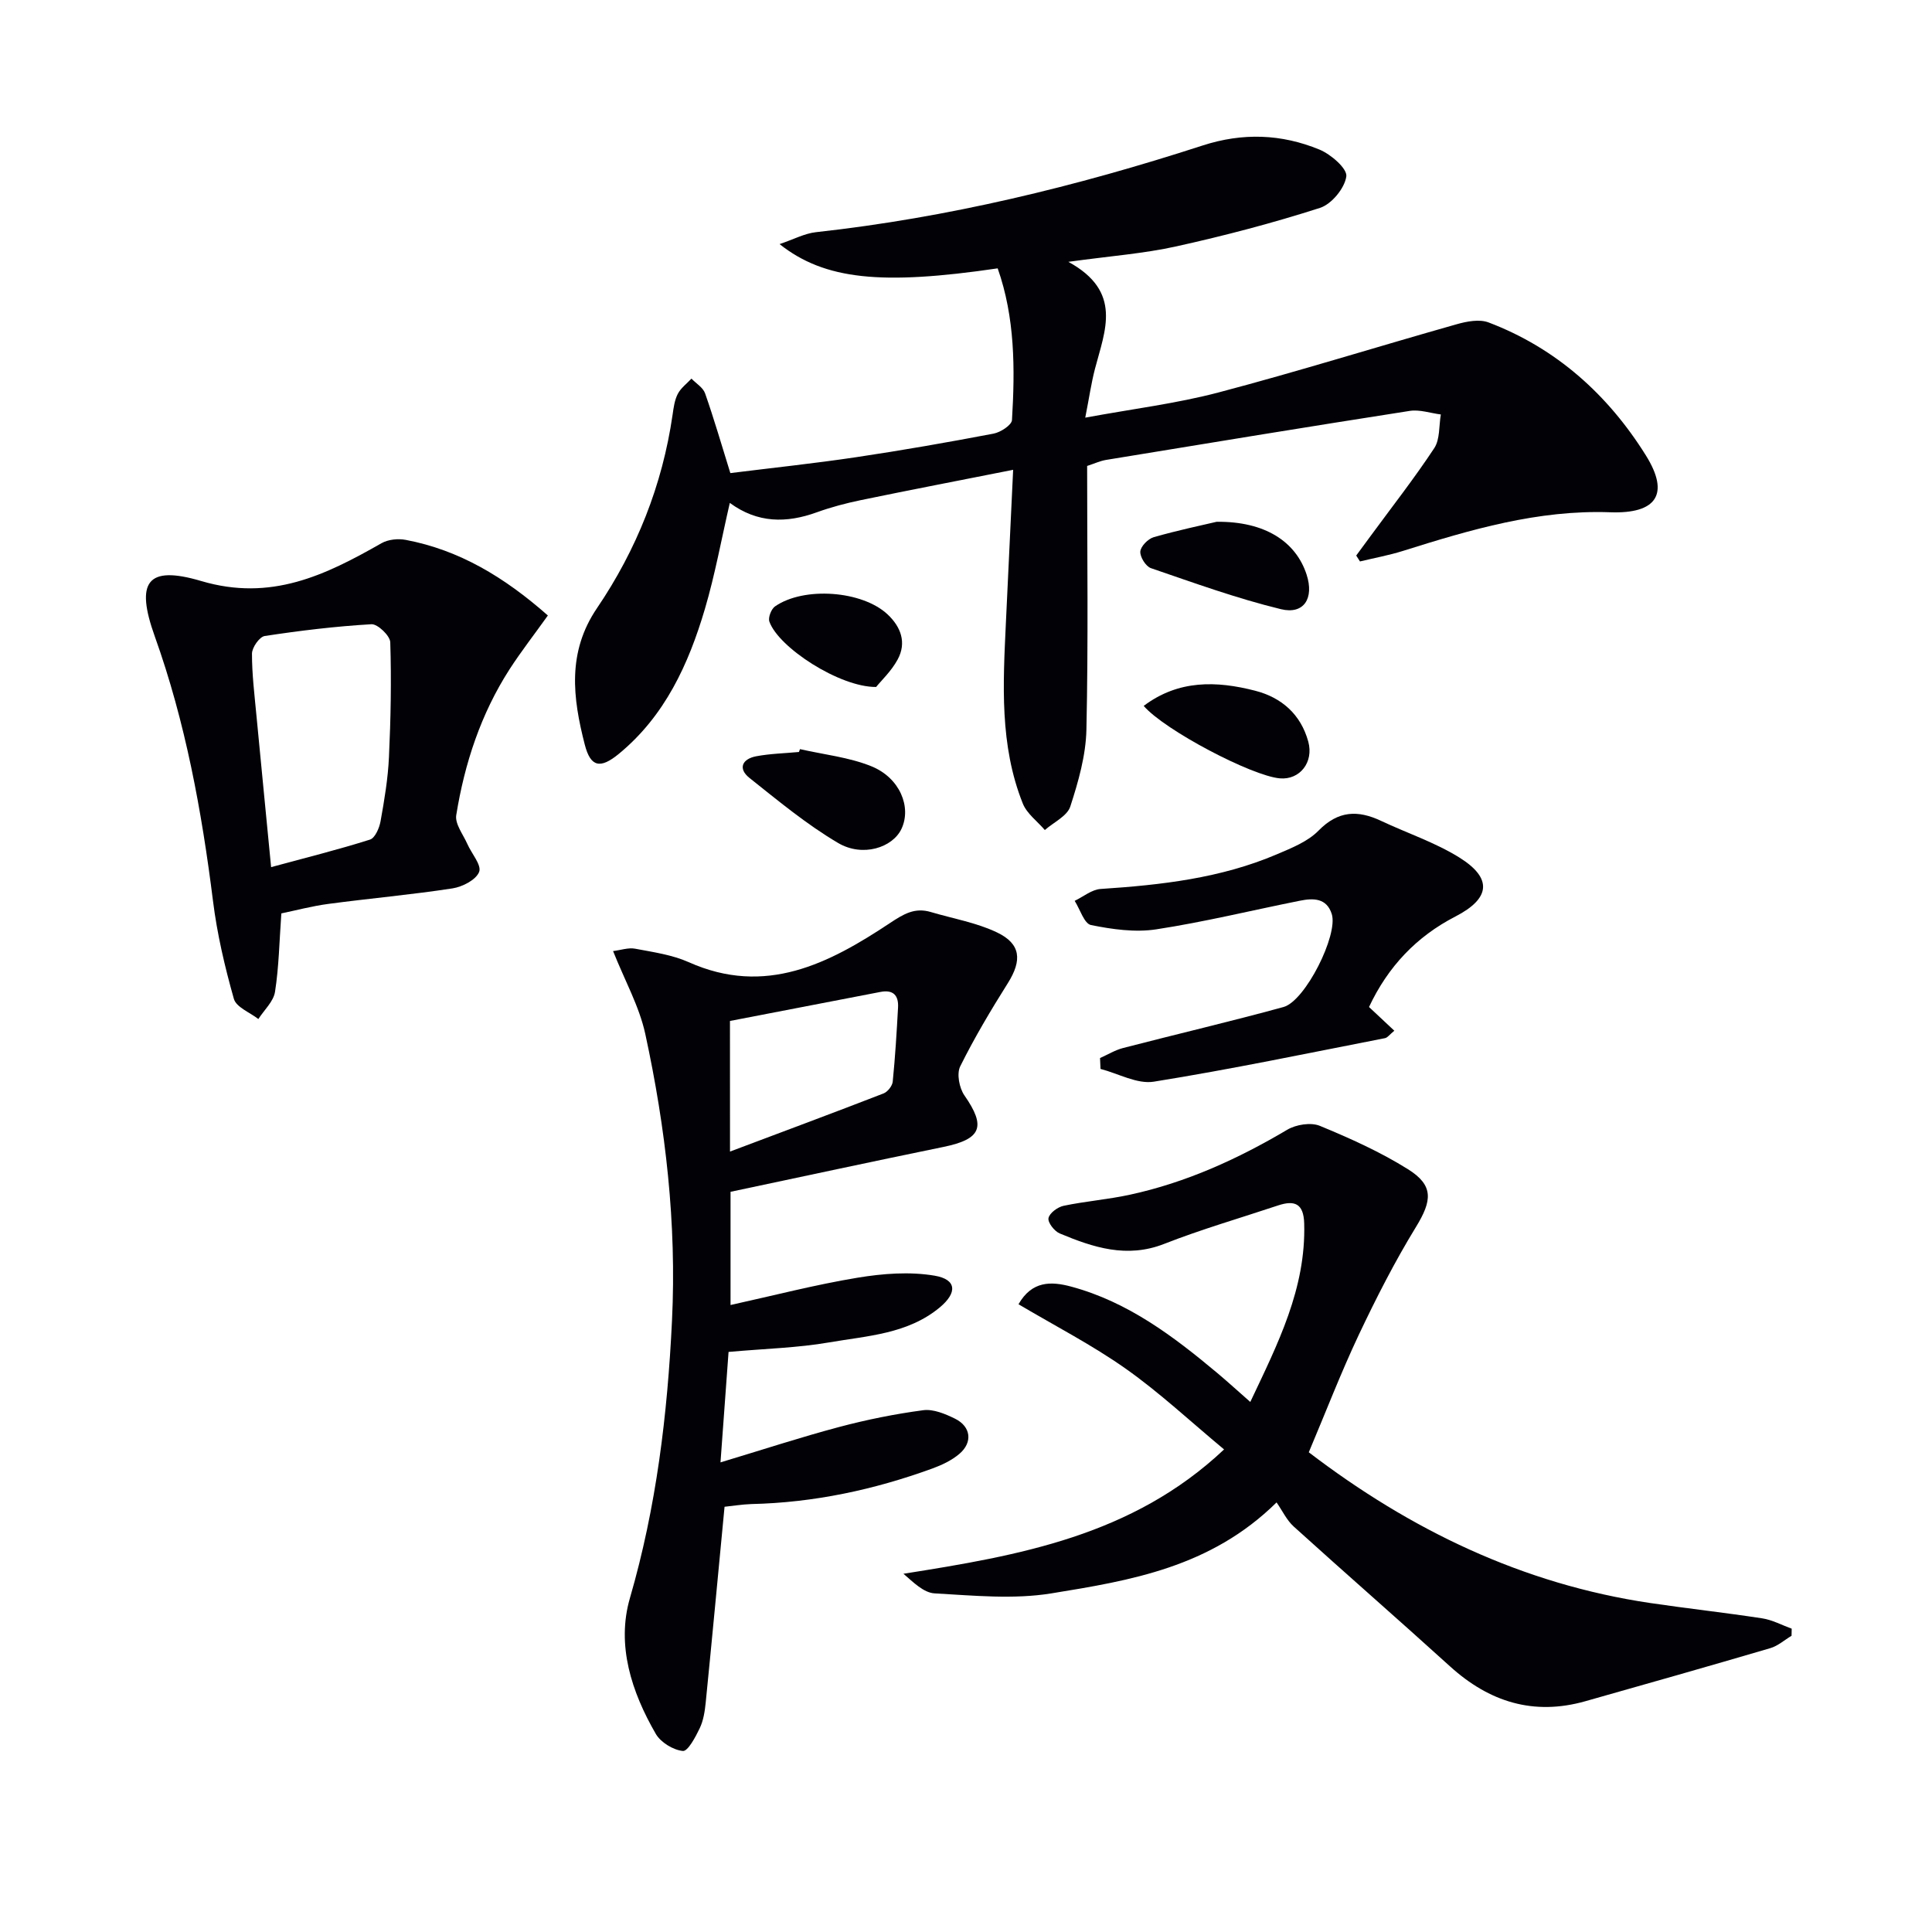
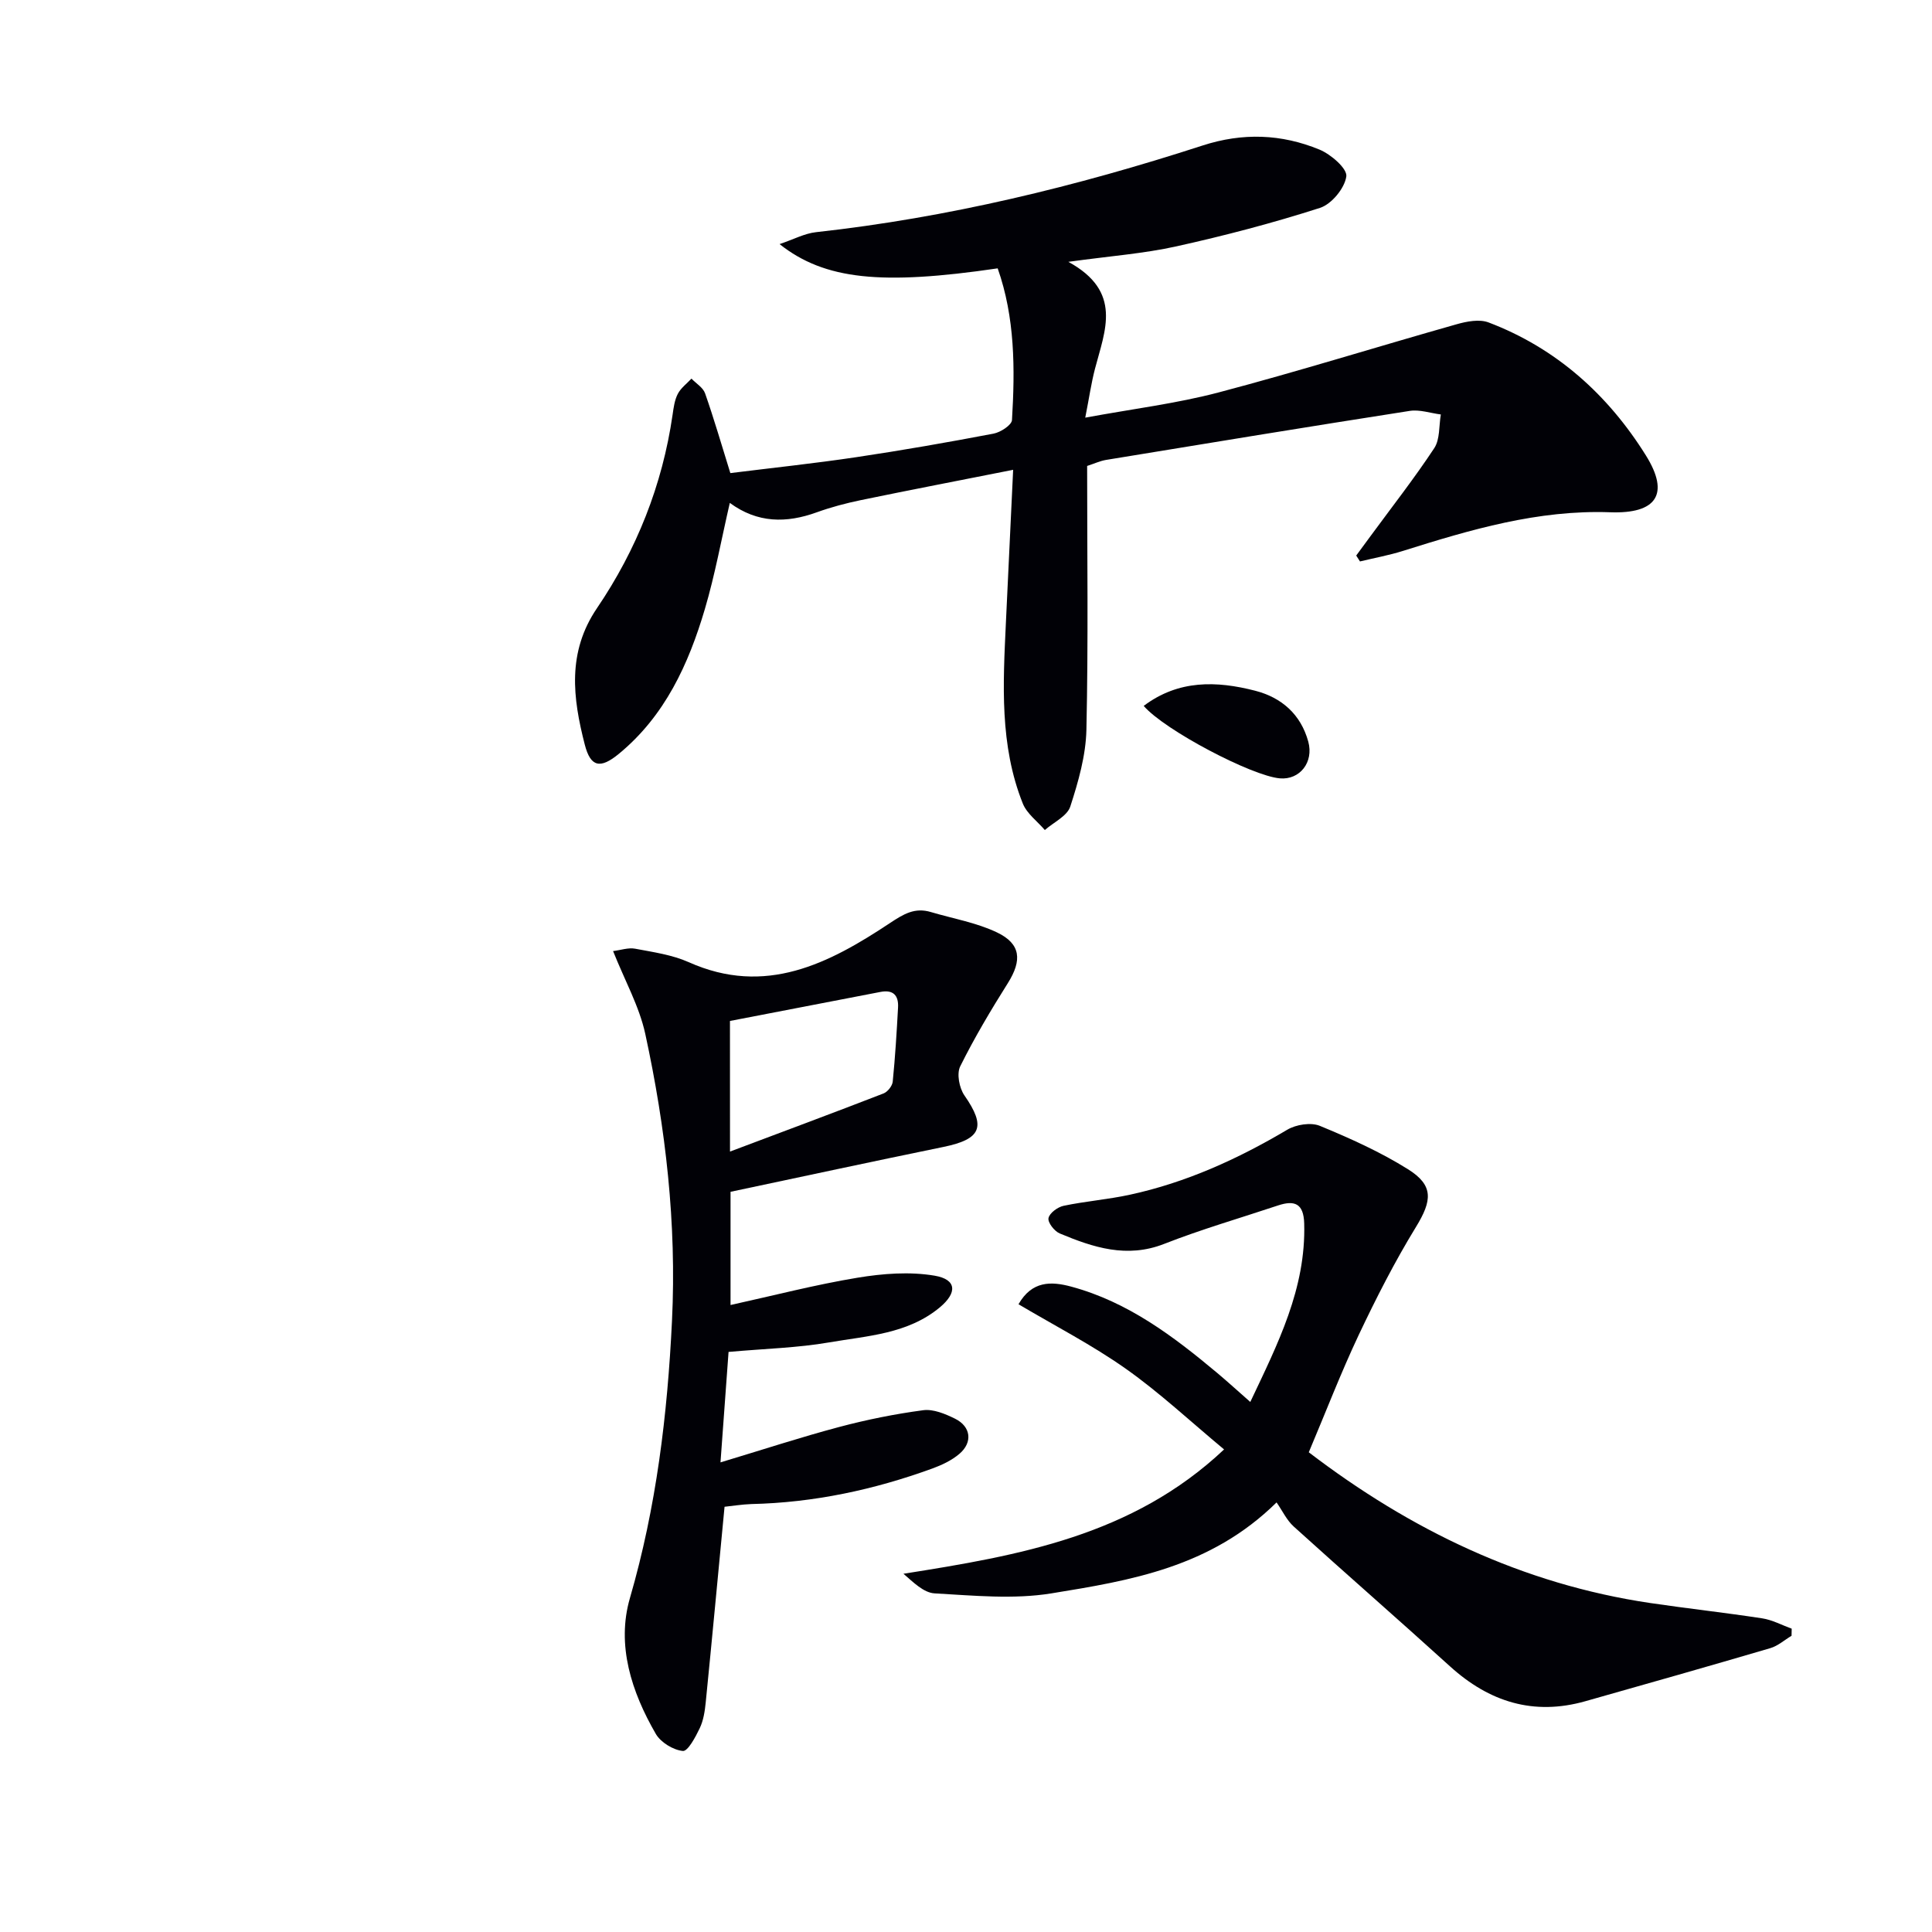
<svg xmlns="http://www.w3.org/2000/svg" enable-background="new 0 0 400 400" viewBox="0 0 400 400">
  <g fill="#010106">
    <path d="m209.76 97.27c-11.14 2.21-21.36 4.17-31.55 6.28-3.08.64-6.15 1.45-9.11 2.52-6.28 2.27-12.26 2.27-18-1.95-1.74 7.52-3.06 14.85-5.16 21.96-3.38 11.44-8.28 22.15-17.81 29.99-3.85 3.17-5.86 2.76-7.06-1.91-2.48-9.64-3.69-19.09 2.53-28.25 8.2-12.09 13.54-25.47 15.65-40.03.21-1.47.41-3.04 1.08-4.33.63-1.22 1.86-2.12 2.83-3.16.97 1.01 2.4 1.85 2.82 3.05 1.86 5.3 3.42 10.7 5.23 16.51 8.64-1.08 17.36-2 26.03-3.29 9.52-1.42 19-3.08 28.46-4.88 1.46-.28 3.76-1.77 3.82-2.82.64-10.61.63-21.21-2.96-31.4-24.05 3.53-35.81 2.38-45.16-5.02 2.93-.99 5.18-2.21 7.54-2.47 27.35-3.01 53.92-9.47 80.03-17.94 8.31-2.7 16.35-2.4 24.21.84 2.36.97 5.79 3.94 5.56 5.56-.34 2.44-3.05 5.74-5.45 6.51-9.77 3.14-19.73 5.75-29.75 7.97-6.71 1.49-13.63 1.99-22.35 3.2 11.3 6.17 7.57 14.25 5.52 22.12-.78 2.98-1.21 6.04-2.02 10.14 9.9-1.83 18.95-2.93 27.68-5.24 16.49-4.35 32.78-9.45 49.19-14.09 2.11-.6 4.73-1.11 6.64-.38 14.03 5.33 24.73 14.99 32.55 27.51 5.04 8.06 2.19 12.14-7.38 11.79-14.92-.54-28.9 3.59-42.87 7.99-2.92.92-5.95 1.47-8.93 2.19-.26-.41-.52-.81-.78-1.22 1.01-1.36 2.01-2.73 3.01-4.09 4.42-6.02 9.04-11.92 13.15-18.15 1.2-1.83.95-4.62 1.36-6.97-2.15-.27-4.38-1.06-6.43-.74-20.98 3.27-41.93 6.71-62.88 10.15-1.26.21-2.46.78-3.92 1.25 0 18.31.25 36.47-.15 54.61-.12 5.34-1.67 10.77-3.34 15.91-.65 1.98-3.45 3.26-5.27 4.86-1.55-1.82-3.72-3.39-4.56-5.49-4.83-12.09-4.09-24.78-3.5-37.43.47-10.25.97-20.48 1.5-31.66z" />
    <path d="m270.97 300.68c21.02 16.06 44.25 27.29 70.7 31.21 7.71 1.14 15.47 1.99 23.17 3.17 2.1.32 4.07 1.4 6.11 2.14-.01.49-.02.98-.03 1.47-1.47.88-2.83 2.11-4.42 2.57-12.73 3.74-25.5 7.37-38.27 10.98-10.71 3.03-19.88.16-28.01-7.21-10.72-9.73-21.64-19.24-32.37-28.96-1.45-1.31-2.33-3.24-3.55-4.99-13.67 13.47-30.28 16.17-46.61 18.83-7.87 1.28-16.14.45-24.2 0-2.26-.13-4.4-2.3-6.44-4.06 23.95-3.78 47.4-7.85 66.38-25.74-7.01-5.83-13.34-11.76-20.35-16.71-6.99-4.93-14.67-8.88-22.21-13.35 2.77-4.84 6.71-4.79 10.95-3.64 11.72 3.17 21.12 10.27 30.21 17.88 2.16 1.81 4.24 3.72 6.83 5.99 5.67-12 11.55-23.46 11.16-36.97-.12-4.14-2-4.85-5.43-3.71-7.86 2.62-15.85 4.93-23.55 7.95-7.74 3.04-14.69.74-21.64-2.16-1.1-.46-2.5-2.26-2.32-3.17.2-1.04 1.89-2.29 3.12-2.55 4.53-.95 9.18-1.31 13.7-2.29 11.66-2.52 22.36-7.39 32.61-13.46 1.82-1.08 4.88-1.57 6.74-.81 6.26 2.58 12.52 5.4 18.25 8.98 5.39 3.37 5 6.51 1.65 11.98-4.41 7.2-8.26 14.77-11.88 22.42-3.67 7.79-6.77 15.85-10.3 24.21z" />
    <path d="m150.01 311.96c-1.35 14.1-2.58 27.32-3.9 40.53-.18 1.8-.47 3.7-1.23 5.3-.87 1.83-2.47 4.83-3.5 4.73-2-.2-4.58-1.77-5.6-3.53-5.03-8.69-8.19-18.38-5.36-28.13 5.47-18.84 7.77-37.95 8.71-57.44.97-20.11-1.3-39.83-5.53-59.35-1.24-5.71-4.24-11.05-6.67-17.16 1.57-.19 3.16-.76 4.58-.49 3.75.71 7.66 1.26 11.09 2.79 15.87 7.1 29.02.29 41.67-8.11 2.86-1.9 5.15-3.26 8.46-2.27 4.58 1.36 9.41 2.18 13.67 4.21 4.99 2.37 5.22 5.79 2.28 10.48-3.53 5.61-6.94 11.33-9.88 17.26-.76 1.53-.19 4.48.87 6.01 4.52 6.49 3.54 9.05-4.34 10.67-14.6 2.99-29.18 6.14-44.08 9.29v23.44c8.95-1.97 17.55-4.21 26.27-5.65 5.25-.87 10.84-1.3 16.01-.42 4.55.78 4.68 3.52 1.07 6.54-6.64 5.54-15.01 5.9-22.94 7.27-6.52 1.13-13.21 1.29-20.82 1.97-.51 6.95-1.04 14.22-1.67 22.87 8.78-2.64 16.6-5.21 24.54-7.32 5.72-1.52 11.56-2.7 17.43-3.48 2.1-.28 4.57.76 6.6 1.76 3.27 1.62 3.69 4.87.92 7.25-1.59 1.37-3.64 2.33-5.63 3.06-12.11 4.41-24.57 7.07-37.5 7.36-1.96.07-3.92.4-5.52.56zm1.13-73.54c11.13-4.19 21.49-8.04 31.8-12.04.84-.33 1.8-1.55 1.89-2.44.51-5.1.82-10.22 1.1-15.34.14-2.5-.98-3.75-3.65-3.23-10.3 2-20.61 3.98-31.15 6.01.01 8.12.01 16.89.01 27.04z" />
-     <path d="m113.43 127.43c-2.79 3.91-5.53 7.42-7.94 11.15-5.93 9.22-9.3 19.46-11.03 30.19-.29 1.82 1.42 3.98 2.29 5.95.87 1.99 3 4.39 2.45 5.8-.64 1.64-3.45 3.09-5.51 3.41-8.52 1.31-17.13 2.07-25.68 3.21-3.41.45-6.76 1.35-9.76 1.97-.42 5.78-.5 11.06-1.31 16.23-.31 2.01-2.25 3.77-3.45 5.64-1.75-1.37-4.58-2.44-5.07-4.18-1.88-6.64-3.47-13.43-4.32-20.26-2.34-18.65-5.7-37.03-12.06-54.8-4.02-11.23-1.65-14.78 9.6-11.45 14.47 4.29 25.72-1.2 37.34-7.82 1.38-.79 3.44-1 5.04-.69 11.06 2.1 20.36 7.67 29.41 15.65zm-57.3 52.1c7.2-1.95 13.9-3.62 20.47-5.7 1.05-.33 1.94-2.4 2.19-3.8.79-4.4 1.54-8.84 1.74-13.3.37-7.91.52-15.85.27-23.76-.04-1.35-2.61-3.8-3.89-3.73-7.4.43-14.78 1.32-22.11 2.44-1.08.17-2.62 2.37-2.63 3.64-.01 4.3.53 8.6.93 12.89.97 10.21 1.98 20.41 3.03 31.32z" />
-     <path d="m283.44 208.49c1.78 1.67 3.4 3.19 5.24 4.91-.96.78-1.39 1.43-1.94 1.54-15.93 3.11-31.84 6.44-47.86 9.01-3.45.55-7.34-1.69-11.03-2.64-.03-.75-.06-1.5-.1-2.25 1.59-.71 3.11-1.65 4.77-2.08 11.07-2.87 22.2-5.47 33.22-8.49 4.51-1.24 11.35-14.93 9.99-19.24-1.06-3.36-3.84-3.32-6.58-2.77-9.92 1.98-19.77 4.4-29.76 5.93-4.38.67-9.11 0-13.51-.89-1.41-.29-2.27-3.26-3.38-5.01 1.79-.86 3.54-2.34 5.38-2.46 12.49-.82 24.85-2.21 36.49-7.18 3.04-1.3 6.39-2.62 8.62-4.9 4.06-4.15 8.13-4.29 12.94-2.02 5.39 2.54 11.16 4.45 16.18 7.57 6.95 4.32 6.46 8.49-.76 12.22-8.09 4.16-13.99 10.4-17.91 18.75z" />
-     <path d="m165.63 155.1c4.95 1.13 10.14 1.67 14.78 3.55 5.91 2.39 8.35 8.46 6.23 12.96-1.83 3.88-8.03 5.91-13.1 2.93-6.51-3.83-12.41-8.74-18.35-13.46-2.47-1.96-1.52-3.95 1.36-4.5 2.9-.55 5.9-.61 8.86-.89.07-.2.14-.39.22-.59z" />
-     <path d="m251.89 108.03c10.01-.11 16.41 4.11 18.63 10.94 1.58 4.87-.53 8.32-5.33 7.15-9.12-2.22-18-5.44-26.9-8.49-1.07-.37-2.28-2.32-2.2-3.44.09-1.09 1.6-2.63 2.77-2.97 4.91-1.41 9.92-2.46 13.03-3.19z" />
    <path d="m236.79 146.15c7.2-5.43 15.09-5.2 23.09-3.14 5.47 1.41 9.43 4.89 10.98 10.52 1.18 4.29-1.76 7.98-5.88 7.62-5.8-.5-23.82-9.95-28.19-15z" />
-     <path d="m181.39 142.23c-7.54.06-20.22-8.17-22.1-13.54-.29-.84.39-2.61 1.18-3.15 6-4.15 18.04-3.25 23.28 1.65 2.78 2.6 3.99 5.87 2.1 9.35-1.3 2.41-3.4 4.37-4.46 5.69z" />
  </g>
</svg>